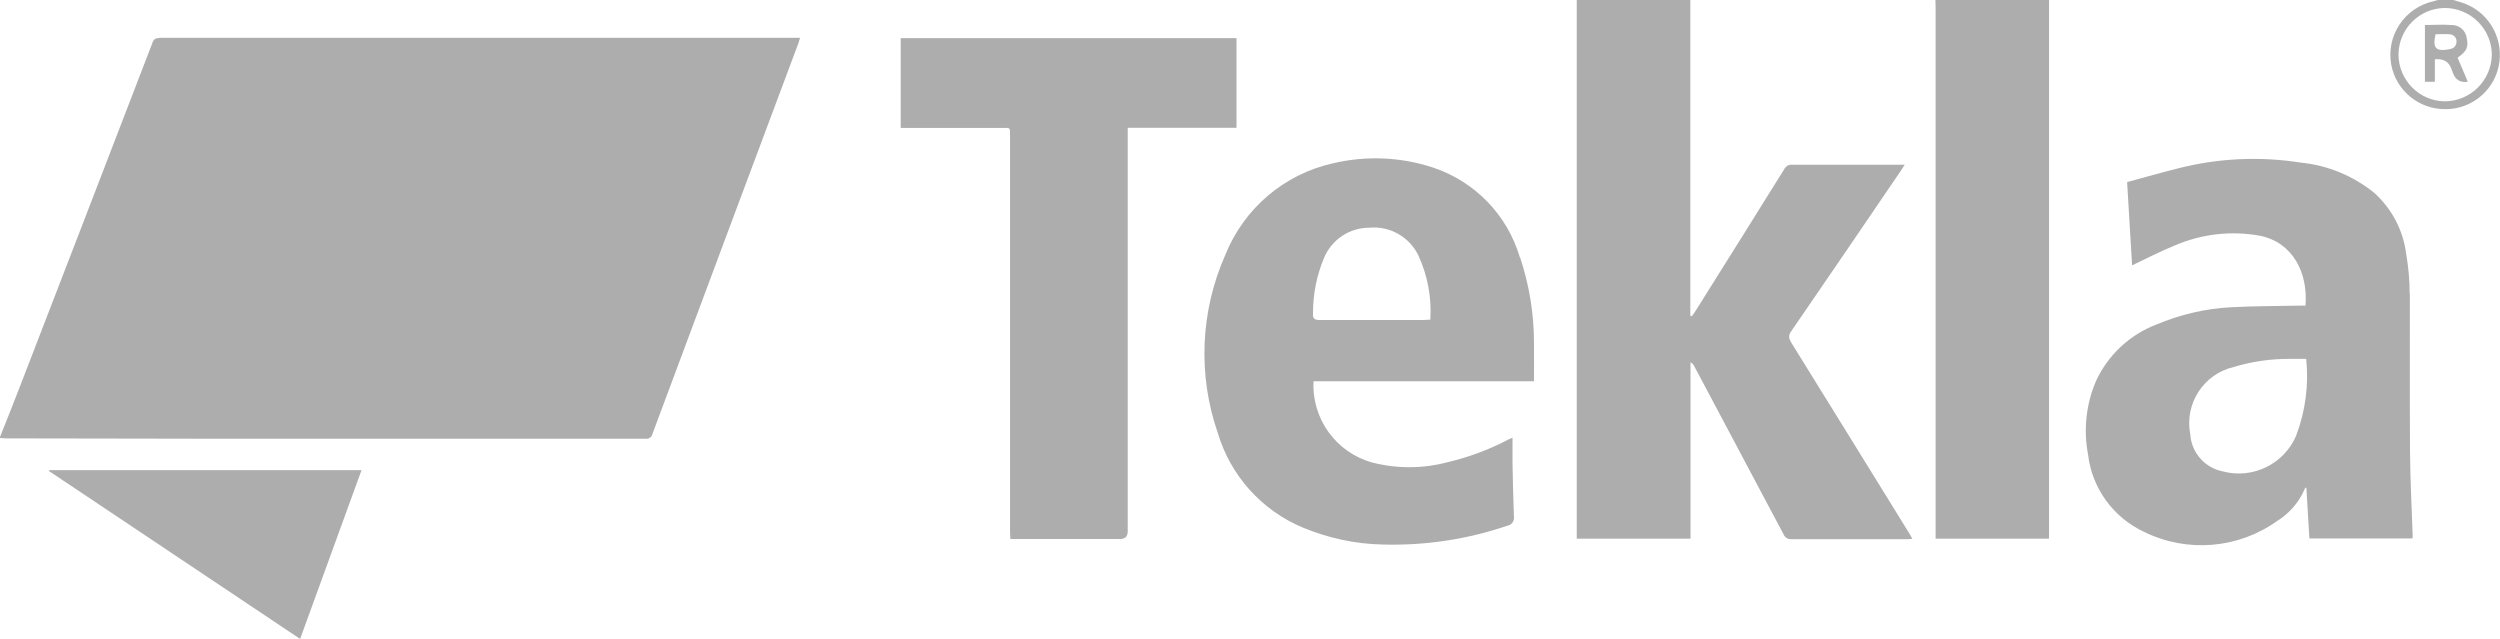
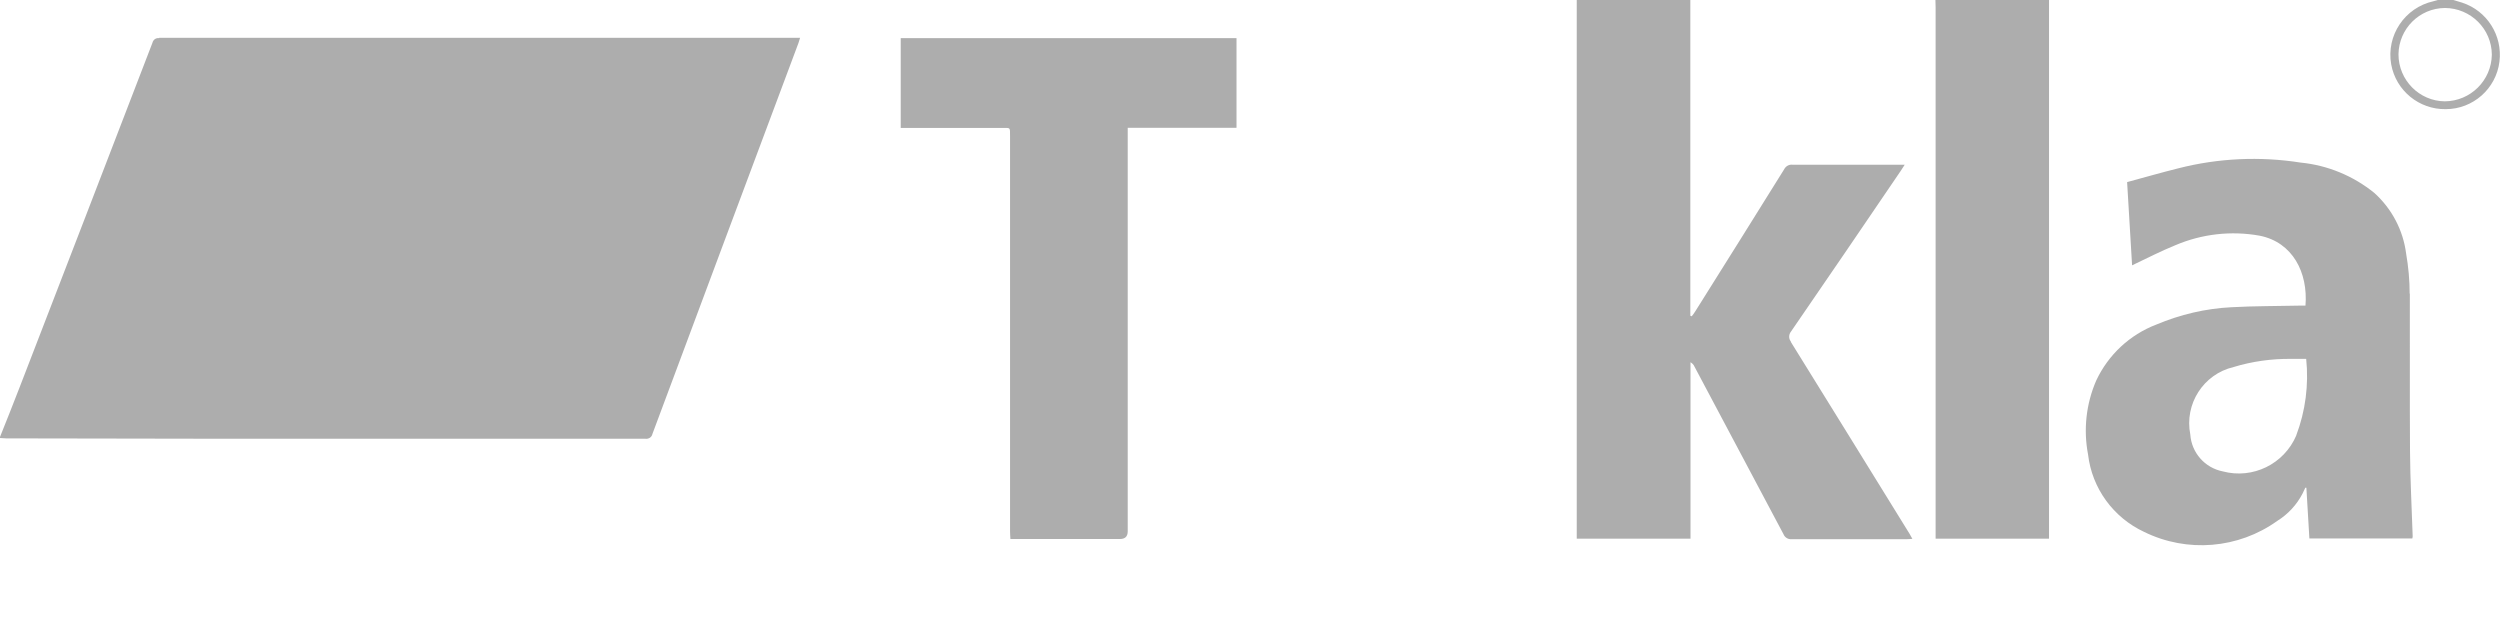
<svg xmlns="http://www.w3.org/2000/svg" id="Layer_1" data-name="Layer 1" viewBox="0 0 140.86 36">
  <defs>
    <style>
      .cls-1 {
        fill: #adadad;
        stroke-width: 0px;
      }
    </style>
  </defs>
  <path class="cls-1" d="M8.97,2.15c-.18-.03-.34.09-.38.26C6.1,8.88,3.61,15.35,1.11,21.81c-.36.94-.74,1.88-1.11,2.81v.06c.11,0,.23.02.34.02,3.89,0,7.78.02,11.67.02,6.3,0,12.61,0,18.91,0h5.43c.19.03.37-.08.41-.27,2.74-7.34,5.48-14.69,8.23-22.03.03-.08.05-.17.09-.29h-.32c-11.93,0-23.86,0-35.79,0Z" />
  <path class="cls-1" d="M100.91,19.25c-.14-.17-.13-.41.01-.58,2.07-3.01,4.13-6.03,6.18-9.05.07-.1.13-.2.22-.34h-.34c-2,0-3.99,0-5.99,0-.2-.02-.38.09-.47.27-1.66,2.67-3.33,5.33-5,7.99-.06.1-.13.19-.2.28l-.08-.03V0h-6.4c0,.13,0,.27,0,.41v29.94h6.41v-9.94c.1.06.18.14.22.24,1.67,3.15,3.35,6.3,5.02,9.45.07.18.26.3.46.28,2.16,0,4.33,0,6.49,0,.09,0,.18-.01.31-.02-.06-.11-.1-.19-.15-.27-2.23-3.61-4.46-7.22-6.7-10.83Z" />
  <path class="cls-1" d="M109.06.41v29.94h6.39V0h-6.4c0,.14.01.27.01.41Z" />
  <path class="cls-1" d="M69.67,2.15h-18.92v5.06h5.69c.5,0,.47-.07.47.47v22.24c0,.14.01.28.02.45h6.17q.44,0,.44-.43V7.2h6.13V2.15Z" />
-   <path class="cls-1" d="M2.76,26.54l14.15,9.46,3.46-9.51H2.78l-.02.05Z" />
  <path class="cls-1" d="M138.73.15c-.17-.05-.33-.1-.5-.15h-.88c-.08.02-.16.05-.24.07-1.62.36-2.67,1.93-2.38,3.56.27,1.48,1.57,2.54,3.07,2.52,1.54,0,2.84-1.15,3.03-2.68.18-1.47-.7-2.86-2.1-3.32ZM137.76,5.71c-1.45-.01-2.62-1.2-2.62-2.65.02-1.44,1.18-2.6,2.62-2.61,1.45.01,2.63,1.18,2.64,2.63-.02,1.45-1.2,2.62-2.65,2.63h0Z" />
  <path class="cls-1" d="M135.77,16.55c0-.76-.07-1.52-.2-2.27-.17-1.31-.8-2.51-1.78-3.4-1.19-.97-2.64-1.57-4.17-1.72-2.29-.36-4.63-.25-6.87.32-.97.24-1.93.52-2.9.78.1,1.6.19,3.15.28,4.69.84-.4,1.62-.8,2.43-1.13,1.5-.64,3.15-.83,4.76-.54,1.86.37,2.73,2.08,2.58,3.94h-.37c-1.26.03-2.53.02-3.79.09-1.46.07-2.9.41-4.25.98-1.49.57-2.7,1.7-3.38,3.15-.57,1.31-.73,2.77-.46,4.17.22,1.9,1.42,3.55,3.16,4.36,2.42,1.19,5.31.95,7.5-.62.61-.38,1.1-.91,1.43-1.55.05-.11.1-.21.15-.32h.06c.06.96.11,1.9.17,2.86h5.8s.02-.08.02-.12c-.05-1.6-.14-3.19-.15-4.79-.02-2.96,0-5.93-.01-8.89ZM129.38,24.54c-.69,1.61-2.45,2.47-4.14,2.02-1.01-.2-1.76-1.05-1.83-2.08-.34-1.72.74-3.4,2.44-3.8,1.05-.32,2.14-.47,3.24-.46.27,0,.54,0,.85,0,.15,1.46-.04,2.94-.56,4.31h0Z" />
-   <path class="cls-1" d="M85.64,14.52c-.7-2.4-2.53-4.29-4.9-5.08-1.82-.6-3.77-.68-5.63-.24-2.75.61-5.02,2.54-6.07,5.16-1.41,3.18-1.56,6.77-.42,10.05.72,2.4,2.48,4.36,4.8,5.32,1.42.59,2.94.92,4.48.95,2.39.07,4.77-.29,7.03-1.06.25-.04.41-.28.37-.52,0,0,0,0,0-.01-.04-1.01-.06-2.02-.08-3.04,0-.44,0-.89,0-1.39-.16.07-.25.11-.34.16-1.05.54-2.16.95-3.31,1.22-1.39.37-2.85.38-4.25.02-2.04-.56-3.42-2.47-3.31-4.58h12.42c0-.76.01-1.48,0-2.2,0-1.62-.27-3.23-.78-4.77ZM80.22,18.03c-1.95,0-3.91,0-5.86,0-.3,0-.4-.08-.38-.38,0-1.09.21-2.16.64-3.16.44-1.01,1.43-1.66,2.53-1.66,1.16-.11,2.27.52,2.77,1.57.52,1.13.75,2.37.67,3.61-.14,0-.26.02-.37.02h0Z" />
-   <path class="cls-1" d="M138.98,2.11c-.07-.41-.43-.71-.85-.7-.49-.04-1,0-1.5,0v3.2h.56v-1.27q.7-.07.92.51c.04.1.07.19.11.29q.19.5.72.48s.07-.02.1-.03l-.57-1.34c.52-.36.63-.6.51-1.14ZM138.02,2.78s-.02,0-.03,0c-.75.13-.94-.07-.76-.85.25,0,.51-.02.77,0,.22,0,.41.17.41.39,0,.01,0,.02,0,.03,0,.22-.17.41-.39.41,0,0,0,0,0,0h0Z" />
</svg>